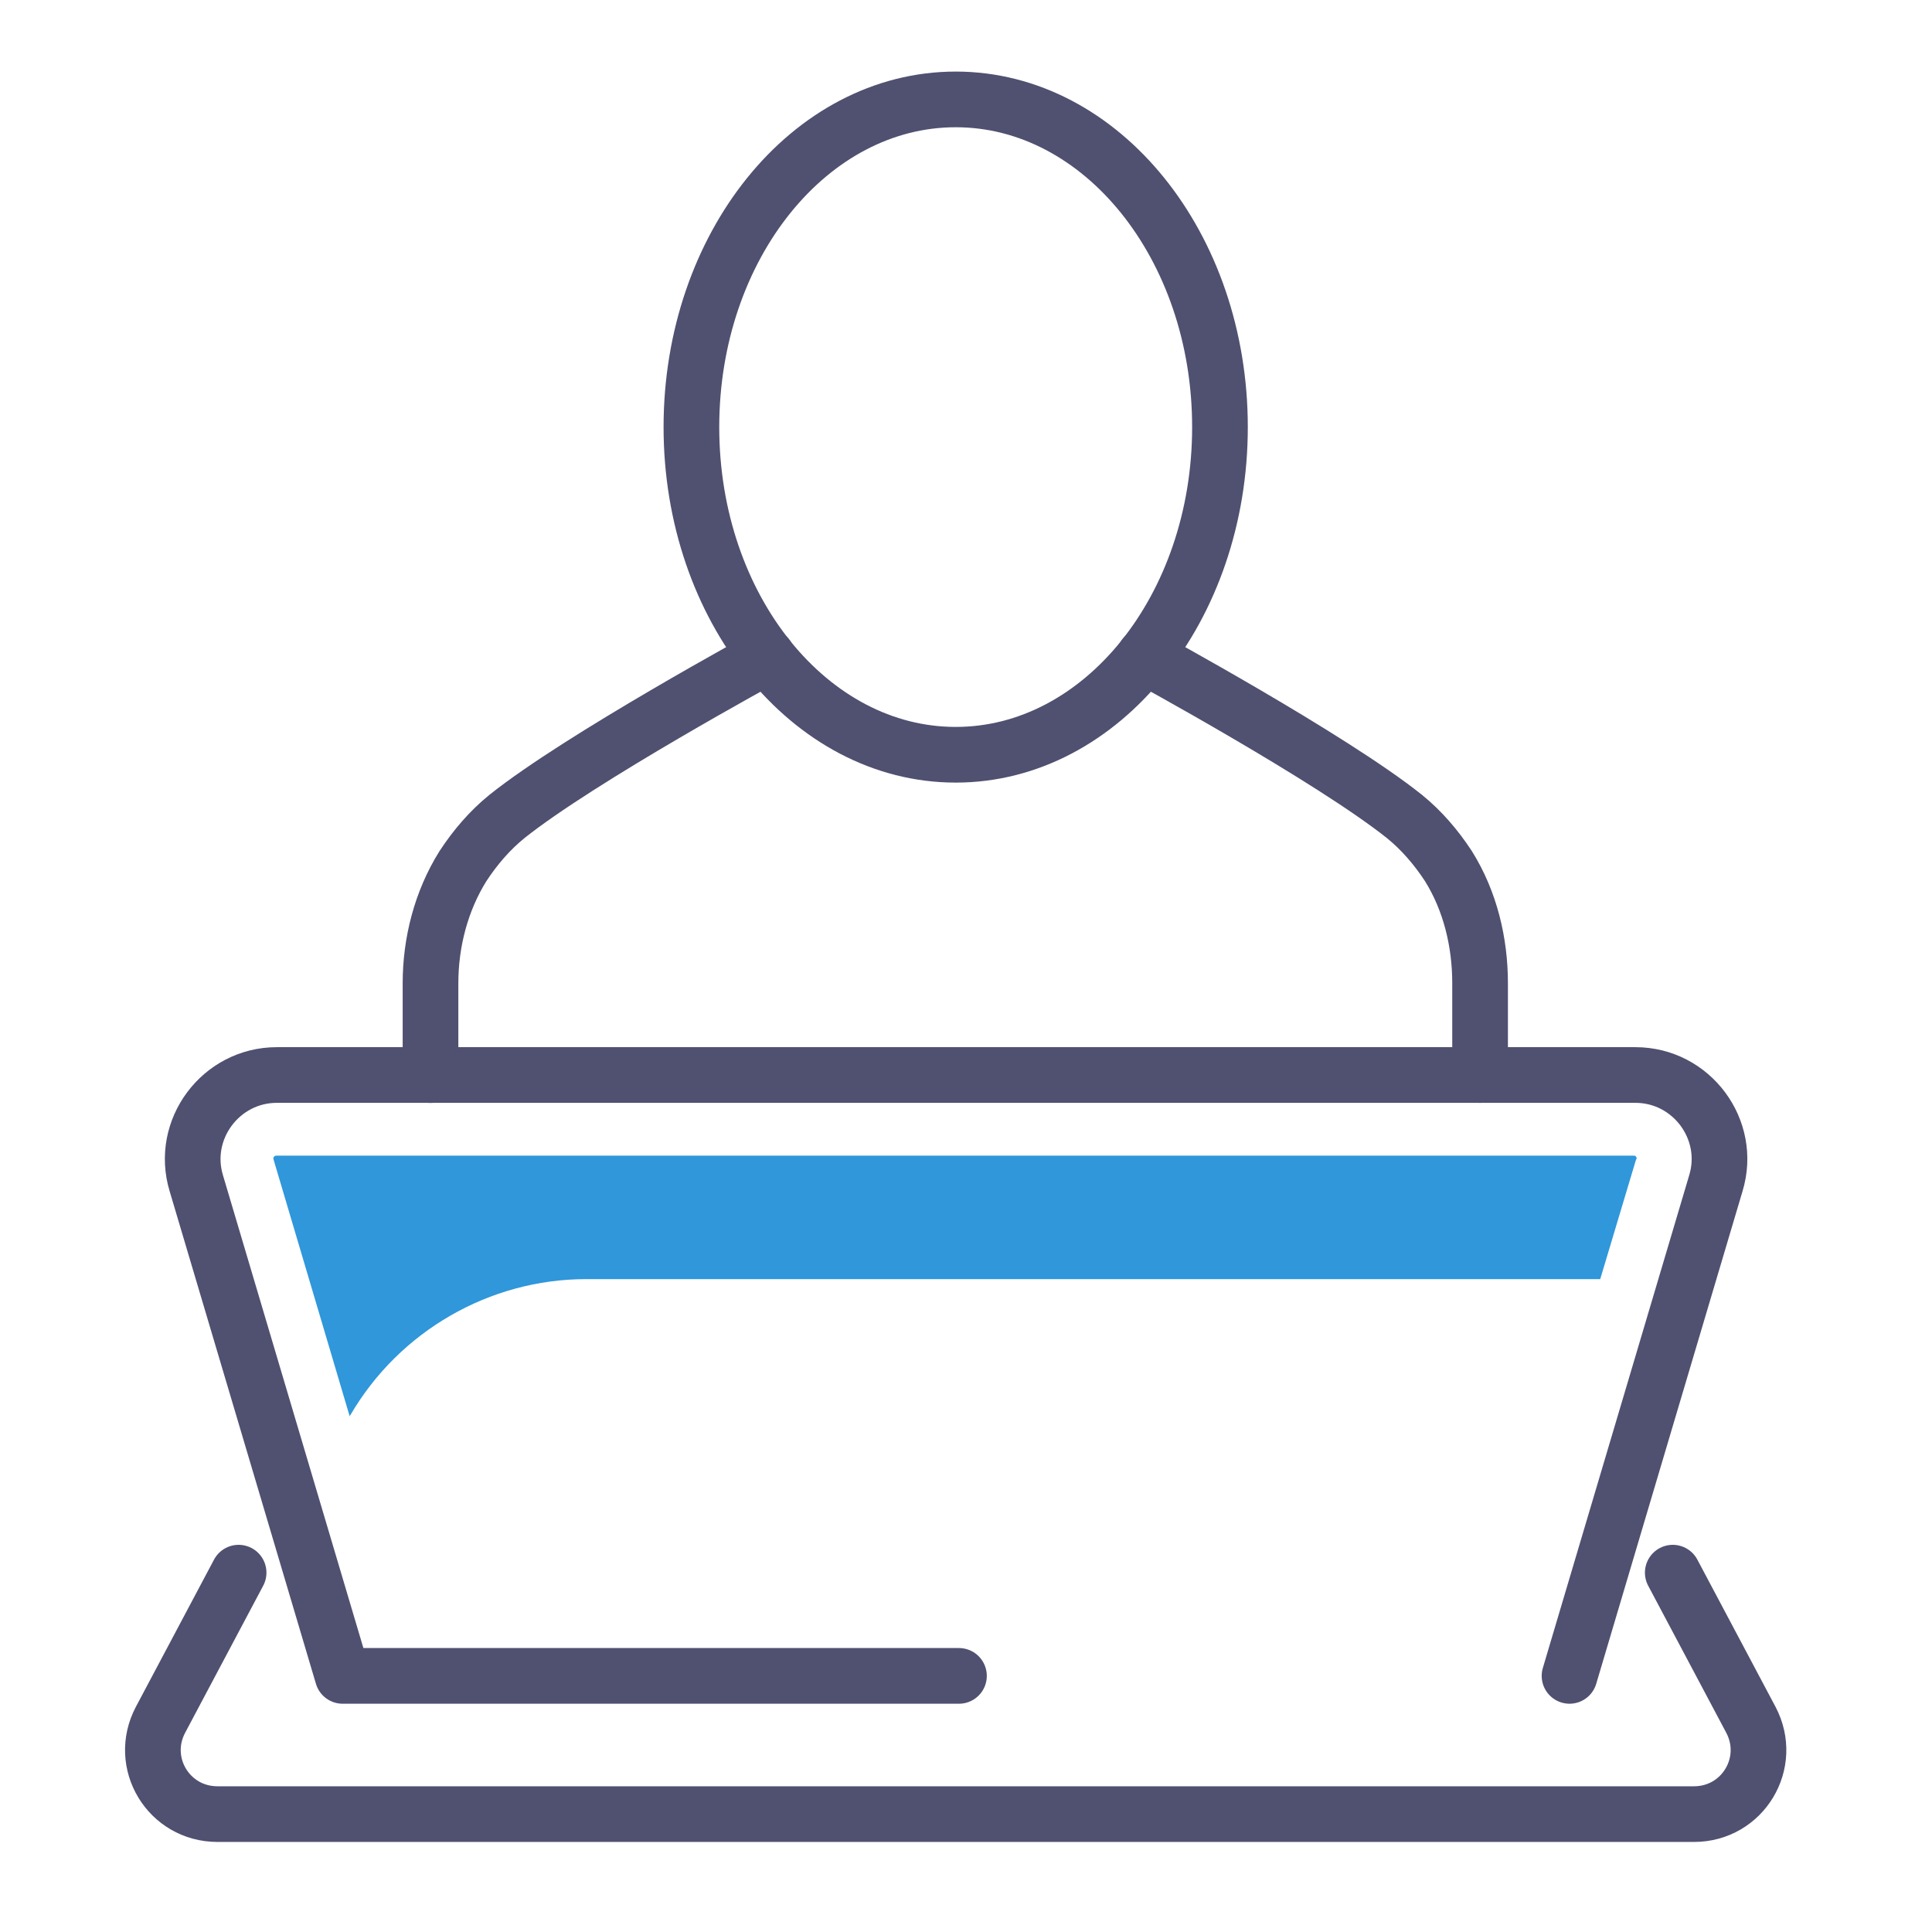
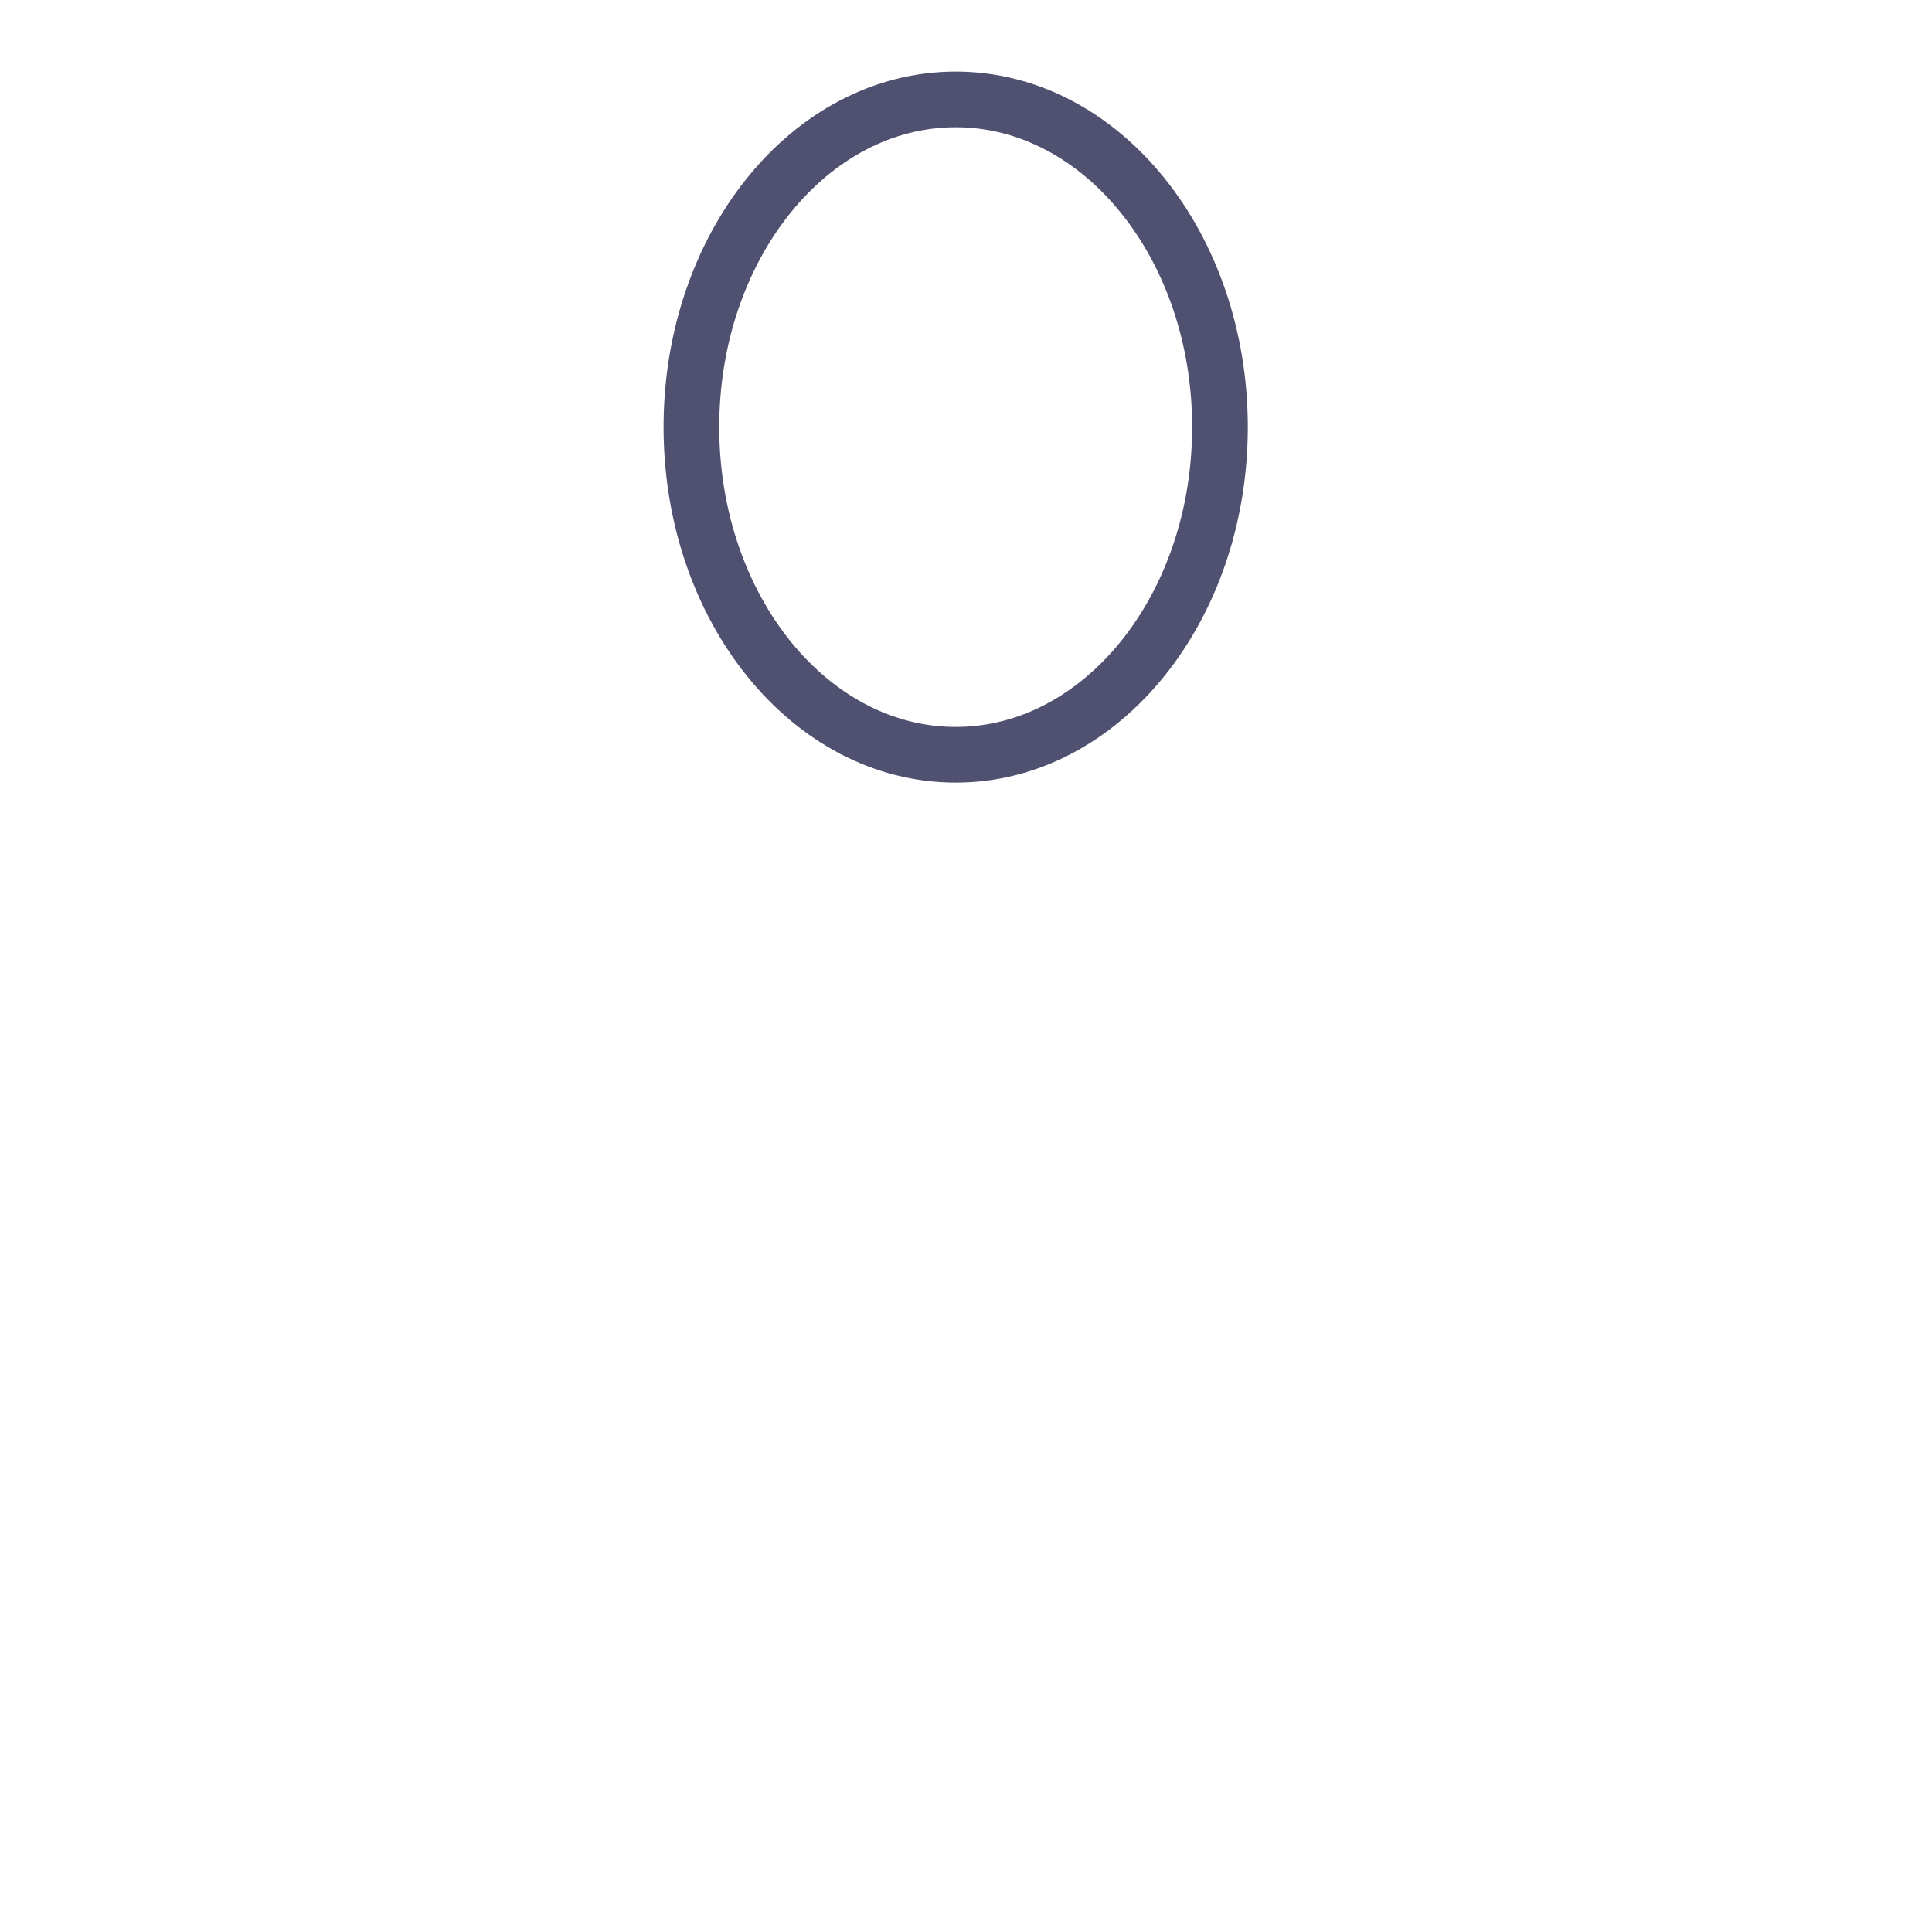
<svg xmlns="http://www.w3.org/2000/svg" width="103" zoomAndPan="magnify" viewBox="0 0 77.25 77.25" height="103" preserveAspectRatio="xMidYMid meet" version="1.0">
-   <path stroke-linecap="round" transform="matrix(0.742, 0, 0, 0.742, -0, 0)" fill="none" stroke-linejoin="round" d="M 84.578 90.309 L 92.464 63.76 C 93.343 60.868 91.152 57.929 88.128 57.929 L 14.918 57.929 C 11.894 57.929 9.703 60.868 10.578 63.76 L 18.463 90.309 L 51.676 90.309 " stroke="#505071" stroke-width="3" stroke-opacity="1" stroke-miterlimit="10" />
-   <path stroke-linecap="round" transform="matrix(0.742, 0, 0, 0.742, -0, 0)" fill="none" stroke-linejoin="round" d="M 12.858 84.747 L 8.65 92.674 C 7.422 94.998 9.087 97.758 11.721 97.758 L 91.284 97.758 C 93.912 97.758 95.577 94.998 94.35 92.674 L 90.141 84.747 " stroke="#505071" stroke-width="3" stroke-opacity="1" stroke-miterlimit="10" />
  <path stroke-linecap="round" transform="matrix(0.742, 0, 0, 0.742, -0, 0)" fill="none" stroke-linejoin="round" d="M 51.502 40.672 C 59.362 40.672 65.741 32.765 65.741 23.015 C 65.741 13.259 59.362 5.357 51.502 5.357 C 43.638 5.357 37.258 13.259 37.258 23.015 C 37.258 32.765 43.638 40.672 51.502 40.672 Z M 51.502 40.672 " stroke="#505071" stroke-width="3" stroke-opacity="1" stroke-miterlimit="10" />
-   <path fill="#2f97da" d="M 65.414 46.242 C 65.383 46.207 65.352 46.207 65.316 46.207 L 11.062 46.207 C 11.027 46.207 10.996 46.207 10.965 46.242 C 10.93 46.273 10.93 46.305 10.93 46.336 L 13.984 56.637 C 13.984 56.605 14.016 56.57 14.016 56.57 C 15.969 53.227 19.574 51.145 23.438 51.145 L 63.984 51.145 L 65.414 46.371 C 65.449 46.336 65.449 46.305 65.414 46.242 Z M 65.414 46.242 " fill-opacity="1" fill-rule="nonzero" />
-   <path stroke-linecap="round" transform="matrix(0.742, 0, 0, 0.742, -0, 0)" fill="none" stroke-linejoin="round" d="M 61.664 35.367 C 61.664 35.367 71.741 40.846 75.686 44.001 C 76.603 44.744 77.393 45.666 78.051 46.672 C 79.231 48.558 79.758 50.791 79.758 52.982 L 79.758 57.929 " stroke="#505071" stroke-width="3" stroke-opacity="1" stroke-miterlimit="10" />
-   <path stroke-linecap="round" transform="matrix(0.742, 0, 0, 0.742, -0, 0)" fill="none" stroke-linejoin="round" d="M 41.336 35.367 C 41.336 35.367 31.258 40.846 27.313 44.001 C 26.396 44.744 25.606 45.666 24.948 46.672 C 23.768 48.558 23.199 50.791 23.199 52.982 L 23.199 57.934 " stroke="#505071" stroke-width="3" stroke-opacity="1" stroke-miterlimit="10" />
</svg>